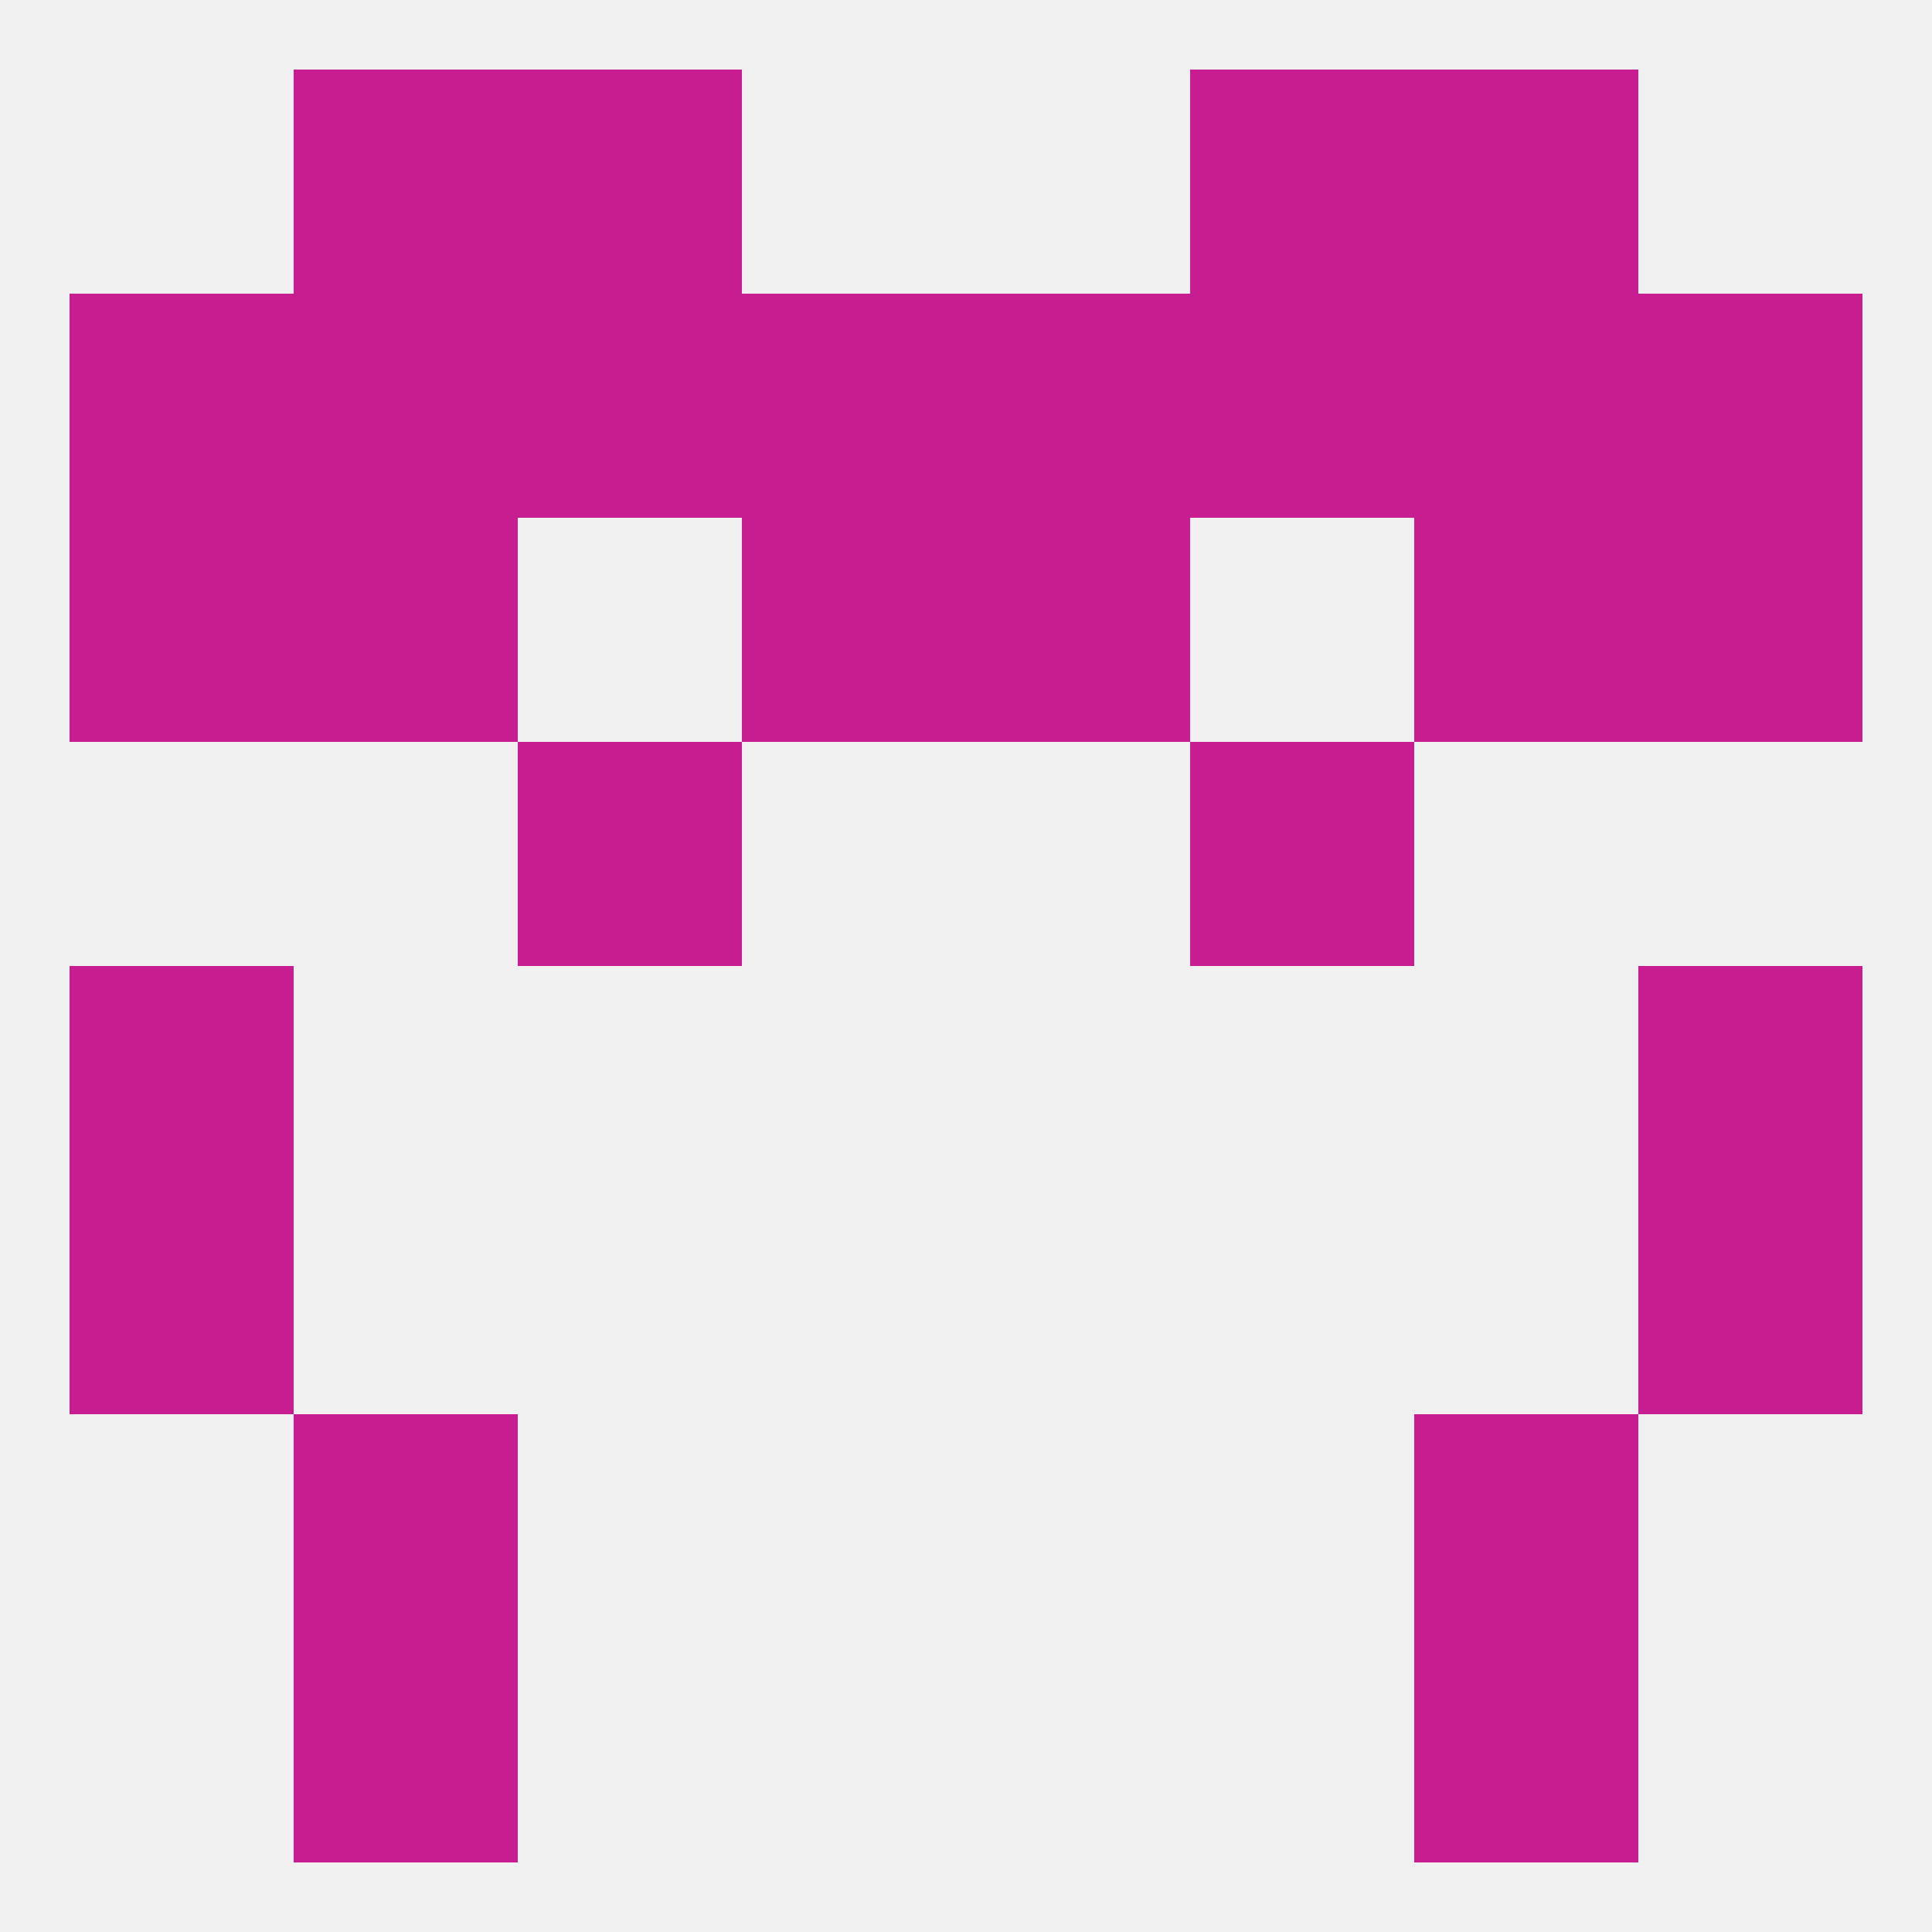
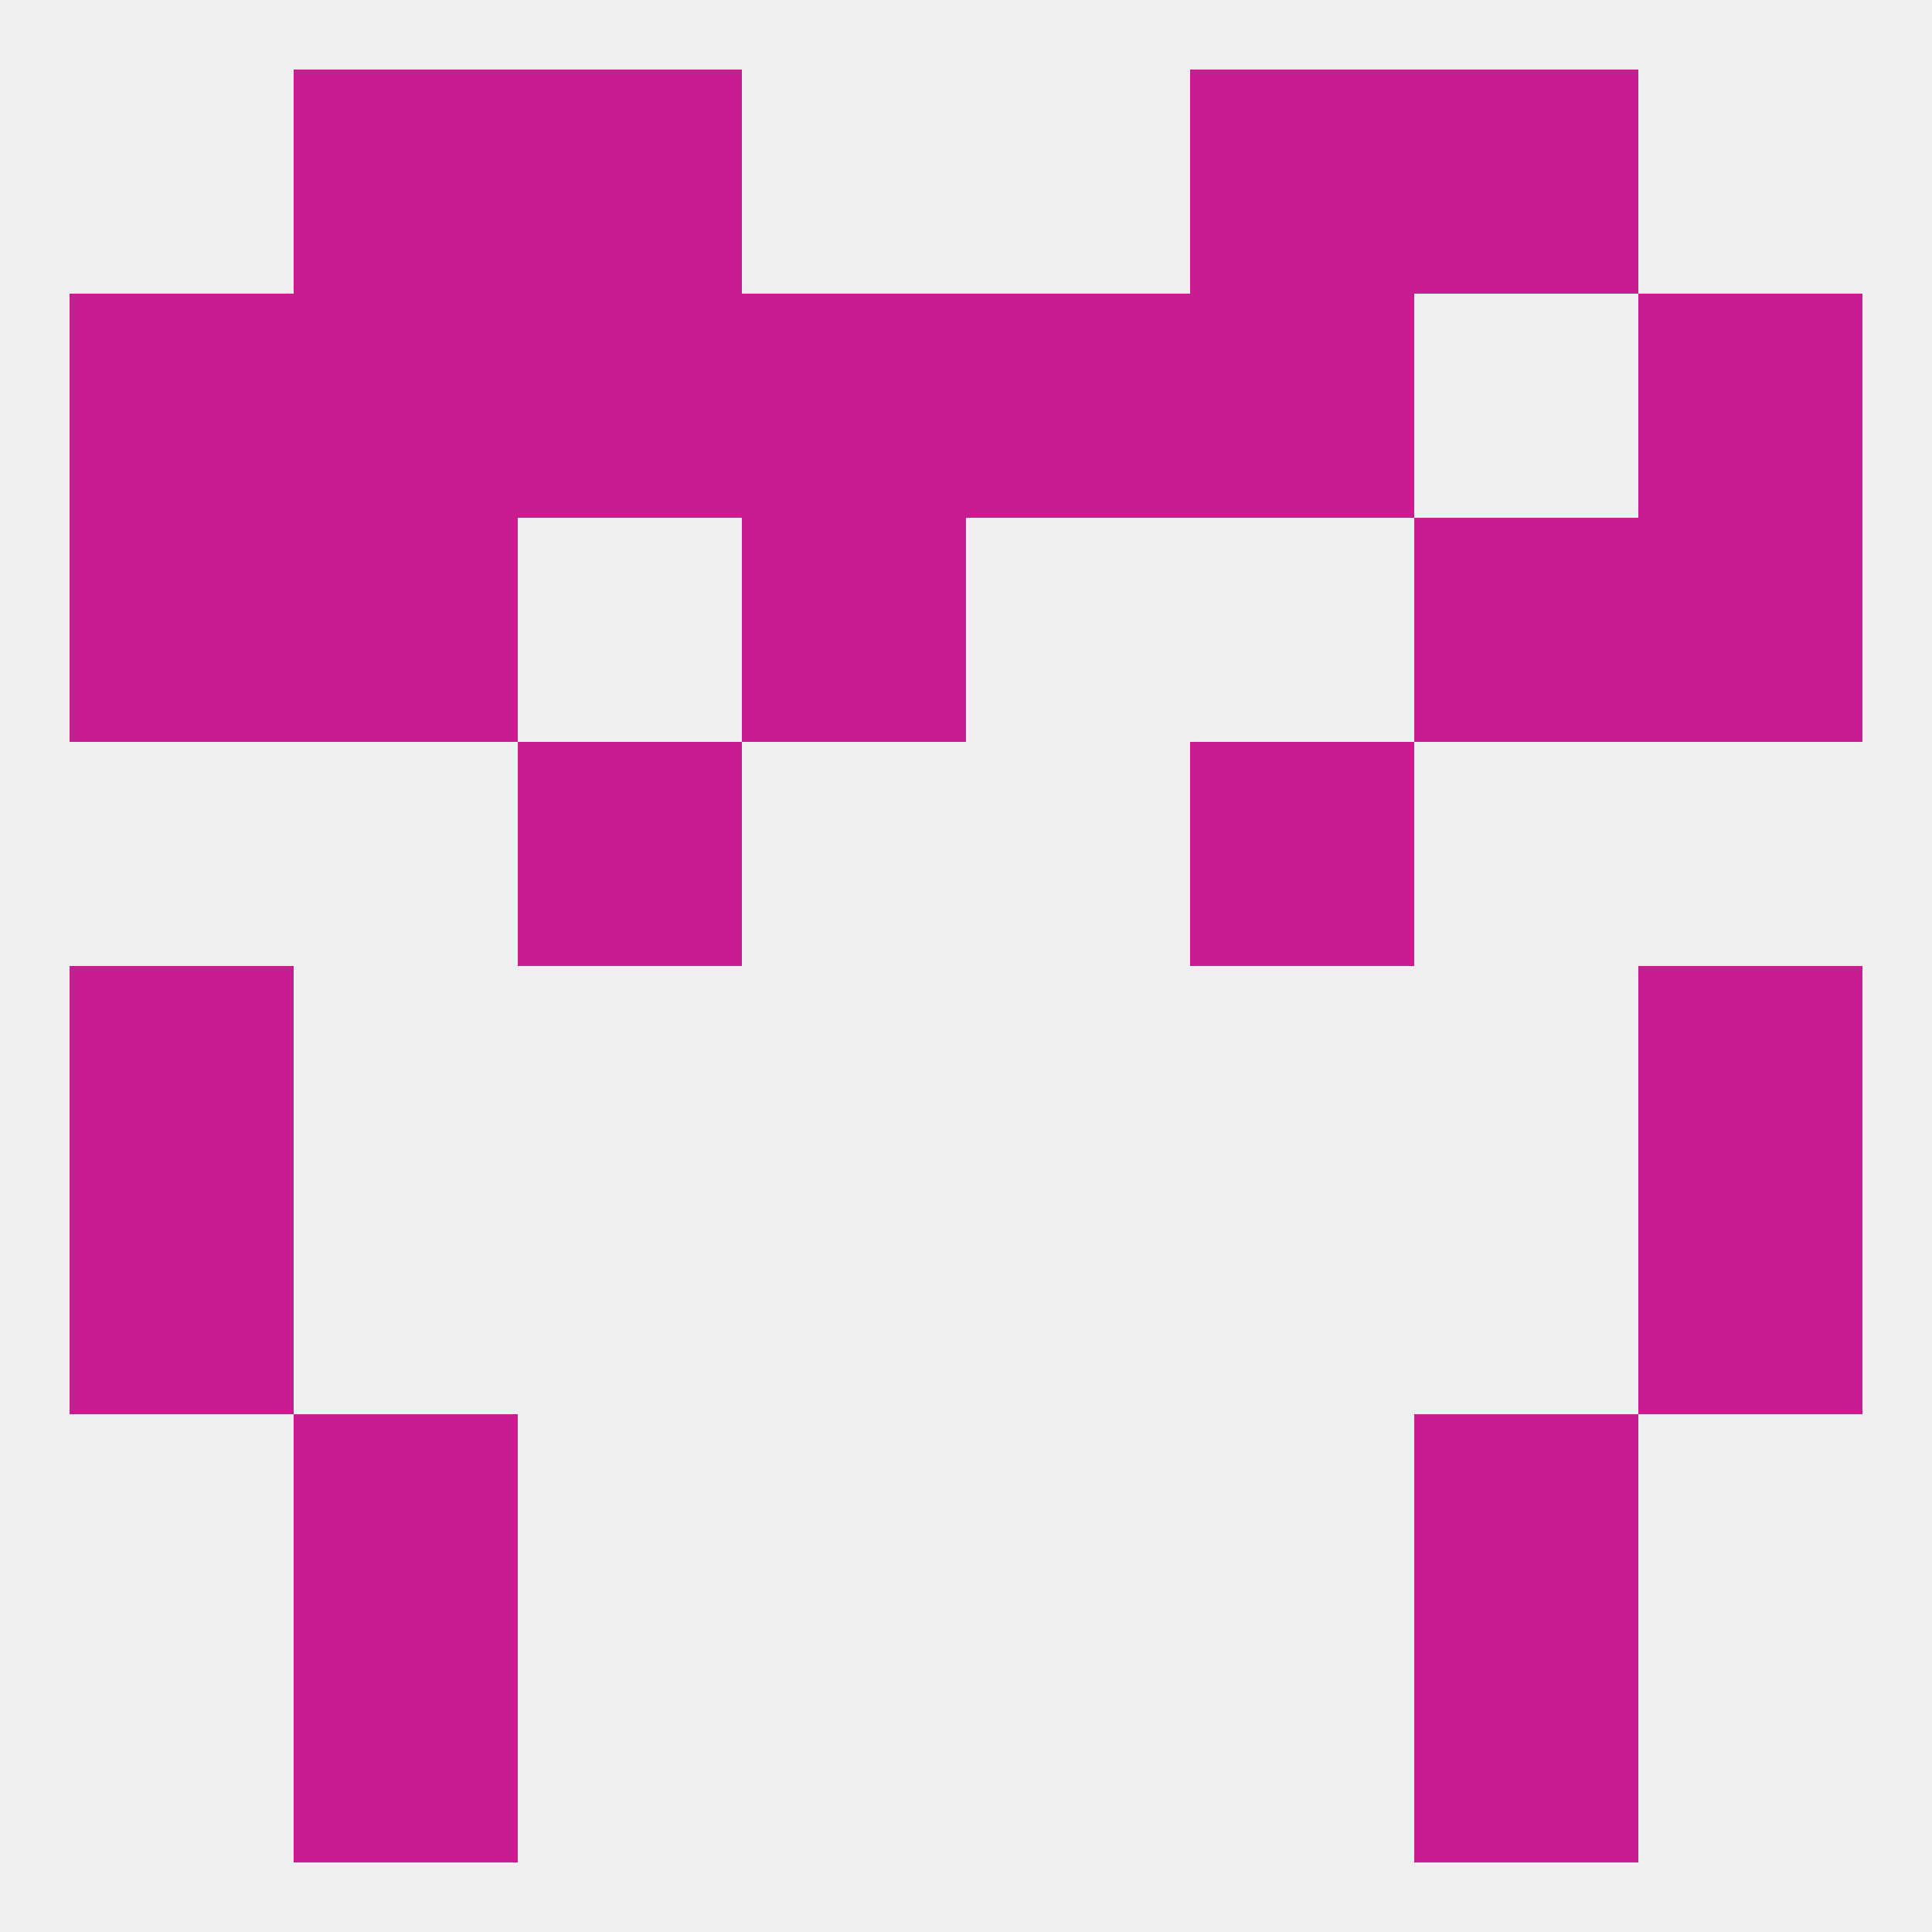
<svg xmlns="http://www.w3.org/2000/svg" version="1.1" baseprofile="full" width="250" height="250" viewBox="0 0 250 250">
  <rect width="100%" height="100%" fill="rgba(240,240,240,255)" />
-   <rect x="183" y="38" width="29" height="29" fill="rgba(199,29,145,255)" />
  <rect x="96" y="38" width="29" height="29" fill="rgba(199,29,145,255)" />
  <rect x="125" y="38" width="29" height="29" fill="rgba(199,29,145,255)" />
  <rect x="67" y="38" width="29" height="29" fill="rgba(199,29,145,255)" />
  <rect x="154" y="38" width="29" height="29" fill="rgba(199,29,145,255)" />
  <rect x="9" y="38" width="29" height="29" fill="rgba(199,29,145,255)" />
  <rect x="212" y="38" width="29" height="29" fill="rgba(199,29,145,255)" />
  <rect x="38" y="38" width="29" height="29" fill="rgba(199,29,145,255)" />
  <rect x="38" y="9" width="29" height="29" fill="rgba(199,29,145,255)" />
  <rect x="183" y="9" width="29" height="29" fill="rgba(199,29,145,255)" />
  <rect x="67" y="9" width="29" height="29" fill="rgba(199,29,145,255)" />
  <rect x="154" y="9" width="29" height="29" fill="rgba(199,29,145,255)" />
  <rect x="9" y="125" width="29" height="29" fill="rgba(199,29,145,255)" />
  <rect x="212" y="125" width="29" height="29" fill="rgba(199,29,145,255)" />
  <rect x="9" y="154" width="29" height="29" fill="rgba(199,29,145,255)" />
  <rect x="212" y="154" width="29" height="29" fill="rgba(199,29,145,255)" />
  <rect x="183" y="183" width="29" height="29" fill="rgba(199,29,145,255)" />
  <rect x="38" y="183" width="29" height="29" fill="rgba(199,29,145,255)" />
  <rect x="38" y="212" width="29" height="29" fill="rgba(199,29,145,255)" />
  <rect x="183" y="212" width="29" height="29" fill="rgba(199,29,145,255)" />
  <rect x="67" y="96" width="29" height="29" fill="rgba(199,29,145,255)" />
  <rect x="154" y="96" width="29" height="29" fill="rgba(199,29,145,255)" />
  <rect x="212" y="67" width="29" height="29" fill="rgba(199,29,145,255)" />
  <rect x="96" y="67" width="29" height="29" fill="rgba(199,29,145,255)" />
-   <rect x="125" y="67" width="29" height="29" fill="rgba(199,29,145,255)" />
  <rect x="38" y="67" width="29" height="29" fill="rgba(199,29,145,255)" />
  <rect x="183" y="67" width="29" height="29" fill="rgba(199,29,145,255)" />
  <rect x="9" y="67" width="29" height="29" fill="rgba(199,29,145,255)" />
</svg>